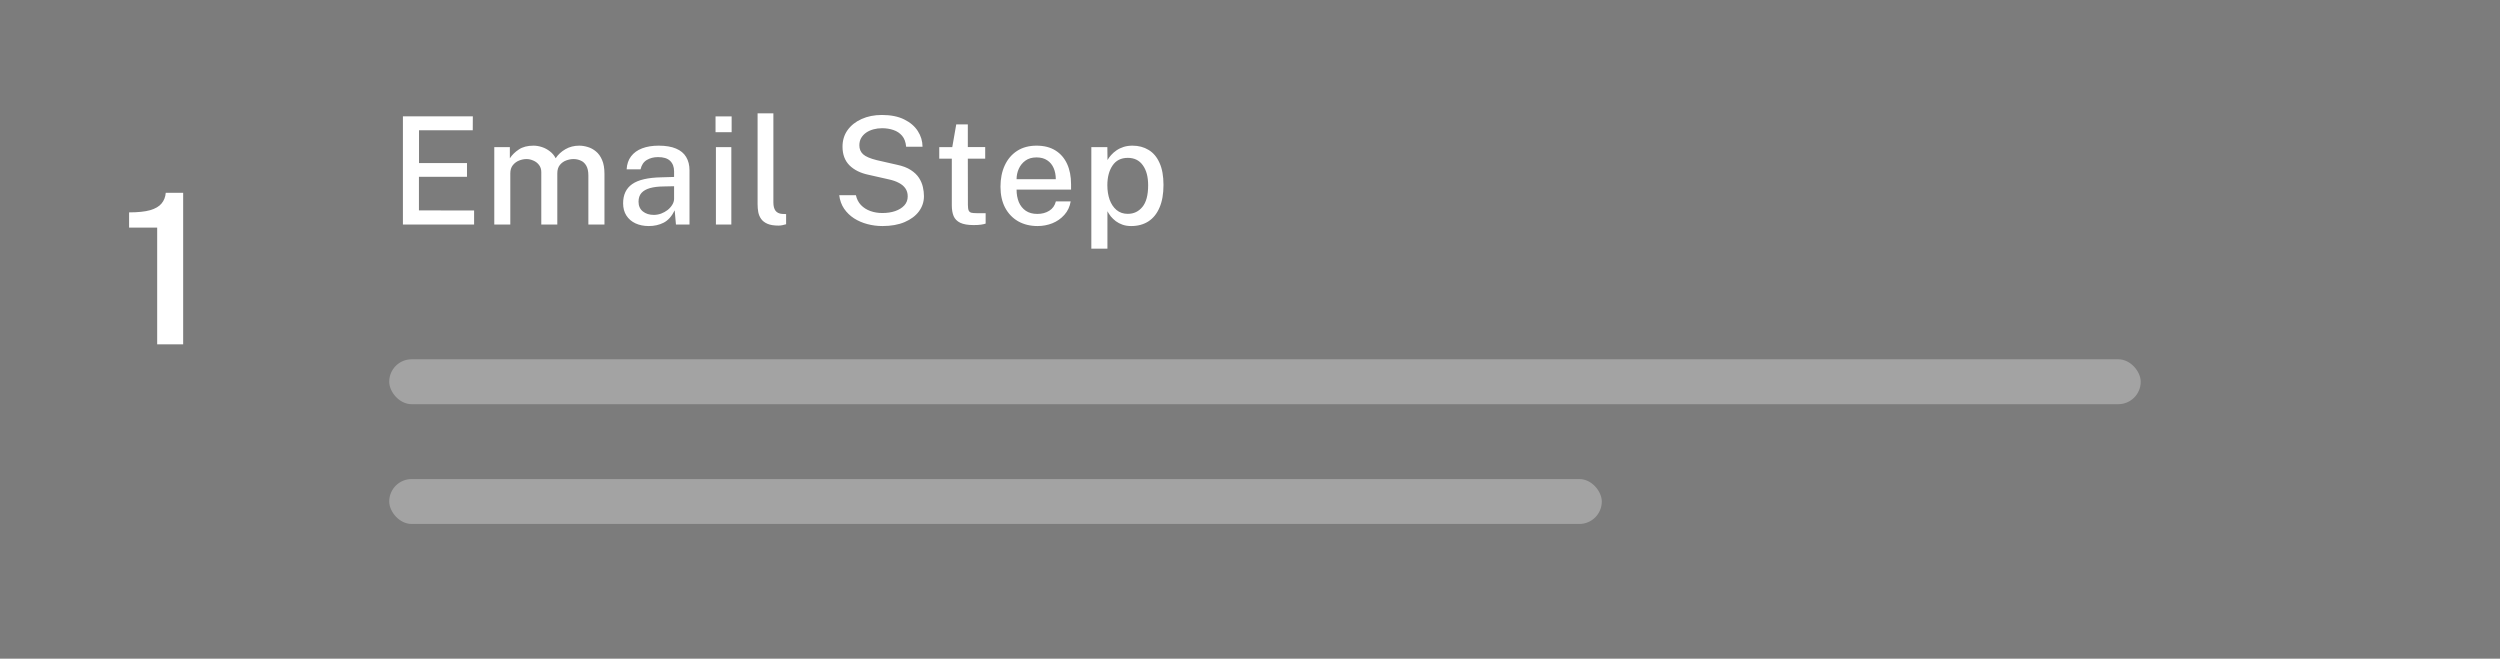
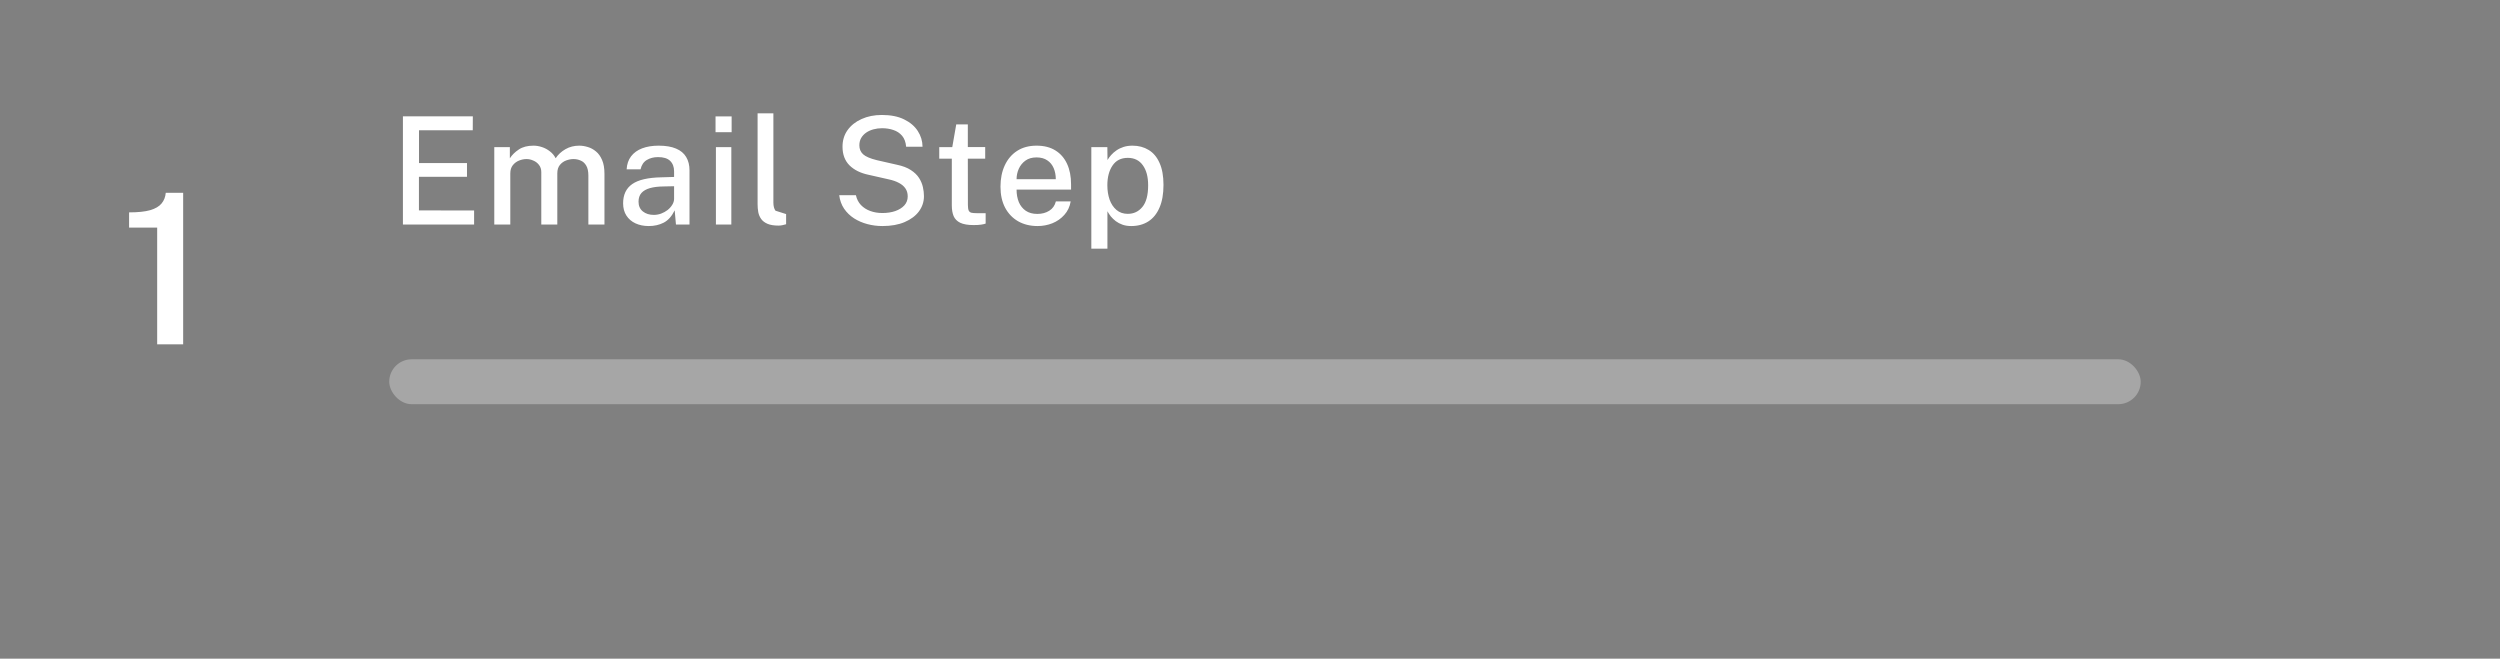
<svg xmlns="http://www.w3.org/2000/svg" width="167" height="44" viewBox="0 0 167 44" fill="none">
  <rect x="0" y="0" width="167" height="44" fill="#808080" stroke="none" />
-   <rect width="167" height="44" fill="black" fill-opacity="0.03" />
  <path d="M10.499 23V15.202H8.623V14.187C9.216 14.187 9.685 14.138 10.03 14.04C10.38 13.937 10.634 13.788 10.793 13.592C10.956 13.396 11.05 13.158 11.073 12.878H12.235V23H10.499Z" fill="white" />
-   <path d="M26.915 15V7.77H31.585L31.58 8.7H27.99V10.895H31.195V11.81H27.985V14.055L31.67 14.06V15H26.915ZM33.018 15V9.83H34.058V10.575C34.205 10.348 34.404 10.152 34.658 9.985C34.911 9.815 35.238 9.73 35.638 9.73C35.825 9.73 36.013 9.762 36.203 9.825C36.396 9.888 36.573 9.983 36.733 10.11C36.896 10.233 37.025 10.387 37.118 10.57C37.281 10.323 37.499 10.122 37.773 9.965C38.046 9.808 38.353 9.73 38.693 9.73C38.876 9.73 39.066 9.76 39.263 9.82C39.459 9.877 39.641 9.975 39.808 10.115C39.978 10.252 40.114 10.442 40.218 10.685C40.325 10.928 40.378 11.237 40.378 11.61V15H39.303V11.725C39.303 11.442 39.255 11.22 39.158 11.06C39.065 10.9 38.941 10.788 38.788 10.725C38.638 10.658 38.478 10.625 38.308 10.625C38.154 10.625 37.995 10.655 37.828 10.715C37.661 10.775 37.52 10.875 37.403 11.015C37.286 11.155 37.228 11.345 37.228 11.585V15H36.158V11.495C36.158 11.305 36.106 11.145 36.003 11.015C35.903 10.885 35.776 10.788 35.623 10.725C35.473 10.658 35.323 10.625 35.173 10.625C35.006 10.625 34.84 10.658 34.673 10.725C34.506 10.792 34.366 10.897 34.253 11.04C34.143 11.18 34.088 11.362 34.088 11.585V15H33.018ZM43.339 15.1C43.005 15.1 42.709 15.04 42.449 14.92C42.192 14.8 41.99 14.627 41.844 14.4C41.697 14.173 41.624 13.9 41.624 13.58C41.624 13.007 41.827 12.578 42.234 12.295C42.64 12.012 43.289 11.862 44.179 11.845L45.029 11.82V11.445C45.029 11.148 44.94 10.915 44.764 10.745C44.587 10.575 44.315 10.492 43.949 10.495C43.672 10.495 43.425 10.558 43.209 10.685C42.995 10.812 42.855 11.02 42.789 11.31H41.859C41.879 10.967 41.977 10.678 42.154 10.445C42.334 10.208 42.58 10.03 42.894 9.91C43.207 9.79 43.575 9.73 43.999 9.73C44.469 9.73 44.855 9.795 45.159 9.925C45.462 10.052 45.687 10.238 45.834 10.485C45.984 10.732 46.059 11.032 46.059 11.385V15H45.154L45.069 14.05C44.875 14.447 44.63 14.722 44.334 14.875C44.04 15.025 43.709 15.1 43.339 15.1ZM43.674 14.355C43.837 14.355 43.999 14.327 44.159 14.27C44.319 14.21 44.464 14.13 44.594 14.03C44.724 13.927 44.827 13.812 44.904 13.685C44.984 13.558 45.025 13.428 45.029 13.295V12.44L44.329 12.455C43.972 12.458 43.669 12.495 43.419 12.565C43.172 12.635 42.982 12.743 42.849 12.89C42.719 13.037 42.654 13.232 42.654 13.475C42.654 13.752 42.75 13.968 42.944 14.125C43.137 14.278 43.38 14.355 43.674 14.355ZM48.853 9.83V15H47.823V9.83H48.853ZM48.873 7.775V8.83H47.798V7.775H48.873ZM52.007 15.07C51.7 15.07 51.454 15.03 51.267 14.95C51.084 14.87 50.944 14.763 50.847 14.63C50.751 14.493 50.685 14.34 50.652 14.17C50.622 13.997 50.607 13.818 50.607 13.635V7.57H51.662V13.525C51.662 13.765 51.709 13.948 51.802 14.075C51.899 14.202 52.045 14.273 52.242 14.29L52.512 14.3V14.98C52.429 15.007 52.342 15.028 52.252 15.045C52.166 15.062 52.084 15.07 52.007 15.07ZM58.945 15.1C58.602 15.1 58.267 15.057 57.94 14.97C57.613 14.883 57.317 14.755 57.05 14.585C56.783 14.412 56.562 14.197 56.385 13.94C56.212 13.683 56.103 13.383 56.06 13.04H57.175C57.232 13.3 57.343 13.518 57.51 13.695C57.68 13.872 57.888 14.005 58.135 14.095C58.382 14.185 58.65 14.23 58.94 14.23C59.26 14.23 59.547 14.187 59.8 14.1C60.057 14.01 60.26 13.883 60.41 13.72C60.56 13.553 60.635 13.353 60.635 13.12C60.635 12.91 60.583 12.732 60.48 12.585C60.38 12.438 60.237 12.317 60.05 12.22C59.867 12.12 59.645 12.042 59.385 11.985L58.015 11.675C57.478 11.562 57.055 11.352 56.745 11.045C56.438 10.735 56.283 10.325 56.28 9.815C56.277 9.388 56.388 9.015 56.615 8.695C56.845 8.375 57.158 8.127 57.555 7.95C57.952 7.77 58.403 7.68 58.91 7.68C59.5 7.68 59.995 7.778 60.395 7.975C60.798 8.172 61.103 8.432 61.31 8.755C61.517 9.075 61.622 9.423 61.625 9.8H60.53C60.503 9.493 60.413 9.25 60.26 9.07C60.107 8.89 59.913 8.762 59.68 8.685C59.45 8.605 59.197 8.565 58.92 8.565C58.72 8.565 58.528 8.59 58.345 8.64C58.162 8.69 58 8.763 57.86 8.86C57.72 8.957 57.608 9.077 57.525 9.22C57.445 9.36 57.405 9.522 57.405 9.705C57.405 9.952 57.488 10.152 57.655 10.305C57.822 10.458 58.128 10.59 58.575 10.7L59.915 11.005C60.298 11.085 60.608 11.203 60.845 11.36C61.082 11.513 61.263 11.688 61.39 11.885C61.517 12.082 61.603 12.287 61.65 12.5C61.697 12.71 61.72 12.912 61.72 13.105C61.72 13.478 61.608 13.817 61.385 14.12C61.162 14.42 60.843 14.658 60.43 14.835C60.017 15.012 59.522 15.1 58.945 15.1ZM65.811 10.6H64.651L64.656 13.685C64.656 13.855 64.673 13.98 64.707 14.06C64.743 14.137 64.803 14.187 64.886 14.21C64.973 14.23 65.09 14.24 65.237 14.24H65.841V14.935C65.775 14.962 65.675 14.985 65.541 15.005C65.412 15.025 65.243 15.035 65.037 15.035C64.653 15.035 64.355 14.983 64.141 14.88C63.931 14.777 63.785 14.628 63.702 14.435C63.621 14.238 63.581 14.002 63.581 13.725V10.6H62.742V9.83H63.611L63.877 8.31H64.651V9.825H65.811V10.6ZM67.907 12.665C67.907 12.975 67.957 13.253 68.057 13.5C68.16 13.743 68.315 13.937 68.522 14.08C68.728 14.22 68.985 14.29 69.292 14.29C69.599 14.29 69.864 14.22 70.087 14.08C70.314 13.94 70.462 13.732 70.532 13.455H71.522C71.462 13.808 71.32 14.108 71.097 14.355C70.877 14.602 70.61 14.788 70.297 14.915C69.984 15.038 69.655 15.1 69.312 15.1C68.822 15.1 68.39 14.995 68.017 14.785C67.644 14.572 67.352 14.268 67.142 13.875C66.935 13.482 66.832 13.013 66.832 12.47C66.832 11.933 66.927 11.46 67.117 11.05C67.307 10.637 67.582 10.313 67.942 10.08C68.302 9.847 68.735 9.73 69.242 9.73C69.742 9.73 70.162 9.837 70.502 10.05C70.845 10.263 71.105 10.563 71.282 10.95C71.459 11.333 71.547 11.787 71.547 12.31V12.665H67.907ZM67.907 11.97H70.527C70.527 11.7 70.48 11.455 70.387 11.235C70.293 11.012 70.15 10.837 69.957 10.71C69.767 10.58 69.527 10.515 69.237 10.515C68.94 10.515 68.694 10.587 68.497 10.73C68.3 10.873 68.152 11.057 68.052 11.28C67.955 11.503 67.907 11.733 67.907 11.97ZM72.901 16.61V9.83H73.971L73.981 10.69C74.045 10.577 74.126 10.465 74.226 10.355C74.326 10.242 74.445 10.138 74.581 10.045C74.721 9.948 74.88 9.872 75.056 9.815C75.236 9.758 75.435 9.73 75.651 9.73C76.058 9.73 76.416 9.825 76.726 10.015C77.04 10.202 77.283 10.49 77.456 10.88C77.633 11.267 77.721 11.758 77.721 12.355C77.721 12.955 77.633 13.458 77.456 13.865C77.283 14.272 77.035 14.58 76.711 14.79C76.388 14.997 76.005 15.1 75.561 15.1C75.348 15.1 75.156 15.07 74.986 15.01C74.816 14.95 74.666 14.872 74.536 14.775C74.406 14.675 74.295 14.568 74.201 14.455C74.111 14.338 74.036 14.223 73.976 14.11V16.61H72.901ZM75.336 14.285C75.733 14.285 76.058 14.132 76.311 13.825C76.568 13.515 76.696 13.032 76.696 12.375C76.696 11.812 76.578 11.367 76.341 11.04C76.108 10.71 75.773 10.545 75.336 10.545C74.886 10.545 74.546 10.717 74.316 11.06C74.086 11.4 73.971 11.838 73.971 12.375C73.971 12.725 74.021 13.045 74.121 13.335C74.225 13.622 74.378 13.852 74.581 14.025C74.785 14.198 75.036 14.285 75.336 14.285Z" fill="white" />
+   <path d="M26.915 15V7.77H31.585L31.58 8.7H27.99V10.895H31.195V11.81H27.985V14.055L31.67 14.06V15H26.915ZM33.018 15V9.83H34.058V10.575C34.205 10.348 34.404 10.152 34.658 9.985C34.911 9.815 35.238 9.73 35.638 9.73C35.825 9.73 36.013 9.762 36.203 9.825C36.396 9.888 36.573 9.983 36.733 10.11C36.896 10.233 37.025 10.387 37.118 10.57C37.281 10.323 37.499 10.122 37.773 9.965C38.046 9.808 38.353 9.73 38.693 9.73C38.876 9.73 39.066 9.76 39.263 9.82C39.459 9.877 39.641 9.975 39.808 10.115C39.978 10.252 40.114 10.442 40.218 10.685C40.325 10.928 40.378 11.237 40.378 11.61V15H39.303V11.725C39.303 11.442 39.255 11.22 39.158 11.06C39.065 10.9 38.941 10.788 38.788 10.725C38.638 10.658 38.478 10.625 38.308 10.625C38.154 10.625 37.995 10.655 37.828 10.715C37.661 10.775 37.52 10.875 37.403 11.015C37.286 11.155 37.228 11.345 37.228 11.585V15H36.158V11.495C36.158 11.305 36.106 11.145 36.003 11.015C35.903 10.885 35.776 10.788 35.623 10.725C35.473 10.658 35.323 10.625 35.173 10.625C35.006 10.625 34.84 10.658 34.673 10.725C34.506 10.792 34.366 10.897 34.253 11.04C34.143 11.18 34.088 11.362 34.088 11.585V15H33.018ZM43.339 15.1C43.005 15.1 42.709 15.04 42.449 14.92C42.192 14.8 41.99 14.627 41.844 14.4C41.697 14.173 41.624 13.9 41.624 13.58C41.624 13.007 41.827 12.578 42.234 12.295C42.64 12.012 43.289 11.862 44.179 11.845L45.029 11.82V11.445C45.029 11.148 44.94 10.915 44.764 10.745C44.587 10.575 44.315 10.492 43.949 10.495C43.672 10.495 43.425 10.558 43.209 10.685C42.995 10.812 42.855 11.02 42.789 11.31H41.859C41.879 10.967 41.977 10.678 42.154 10.445C42.334 10.208 42.58 10.03 42.894 9.91C43.207 9.79 43.575 9.73 43.999 9.73C44.469 9.73 44.855 9.795 45.159 9.925C45.462 10.052 45.687 10.238 45.834 10.485C45.984 10.732 46.059 11.032 46.059 11.385V15H45.154L45.069 14.05C44.875 14.447 44.63 14.722 44.334 14.875C44.04 15.025 43.709 15.1 43.339 15.1ZM43.674 14.355C43.837 14.355 43.999 14.327 44.159 14.27C44.319 14.21 44.464 14.13 44.594 14.03C44.724 13.927 44.827 13.812 44.904 13.685C44.984 13.558 45.025 13.428 45.029 13.295V12.44L44.329 12.455C43.972 12.458 43.669 12.495 43.419 12.565C43.172 12.635 42.982 12.743 42.849 12.89C42.719 13.037 42.654 13.232 42.654 13.475C42.654 13.752 42.75 13.968 42.944 14.125C43.137 14.278 43.38 14.355 43.674 14.355ZM48.853 9.83V15H47.823V9.83H48.853ZM48.873 7.775V8.83H47.798V7.775H48.873ZM52.007 15.07C51.7 15.07 51.454 15.03 51.267 14.95C51.084 14.87 50.944 14.763 50.847 14.63C50.751 14.493 50.685 14.34 50.652 14.17C50.622 13.997 50.607 13.818 50.607 13.635V7.57H51.662V13.525C51.662 13.765 51.709 13.948 51.802 14.075L52.512 14.3V14.98C52.429 15.007 52.342 15.028 52.252 15.045C52.166 15.062 52.084 15.07 52.007 15.07ZM58.945 15.1C58.602 15.1 58.267 15.057 57.94 14.97C57.613 14.883 57.317 14.755 57.05 14.585C56.783 14.412 56.562 14.197 56.385 13.94C56.212 13.683 56.103 13.383 56.06 13.04H57.175C57.232 13.3 57.343 13.518 57.51 13.695C57.68 13.872 57.888 14.005 58.135 14.095C58.382 14.185 58.65 14.23 58.94 14.23C59.26 14.23 59.547 14.187 59.8 14.1C60.057 14.01 60.26 13.883 60.41 13.72C60.56 13.553 60.635 13.353 60.635 13.12C60.635 12.91 60.583 12.732 60.48 12.585C60.38 12.438 60.237 12.317 60.05 12.22C59.867 12.12 59.645 12.042 59.385 11.985L58.015 11.675C57.478 11.562 57.055 11.352 56.745 11.045C56.438 10.735 56.283 10.325 56.28 9.815C56.277 9.388 56.388 9.015 56.615 8.695C56.845 8.375 57.158 8.127 57.555 7.95C57.952 7.77 58.403 7.68 58.91 7.68C59.5 7.68 59.995 7.778 60.395 7.975C60.798 8.172 61.103 8.432 61.31 8.755C61.517 9.075 61.622 9.423 61.625 9.8H60.53C60.503 9.493 60.413 9.25 60.26 9.07C60.107 8.89 59.913 8.762 59.68 8.685C59.45 8.605 59.197 8.565 58.92 8.565C58.72 8.565 58.528 8.59 58.345 8.64C58.162 8.69 58 8.763 57.86 8.86C57.72 8.957 57.608 9.077 57.525 9.22C57.445 9.36 57.405 9.522 57.405 9.705C57.405 9.952 57.488 10.152 57.655 10.305C57.822 10.458 58.128 10.59 58.575 10.7L59.915 11.005C60.298 11.085 60.608 11.203 60.845 11.36C61.082 11.513 61.263 11.688 61.39 11.885C61.517 12.082 61.603 12.287 61.65 12.5C61.697 12.71 61.72 12.912 61.72 13.105C61.72 13.478 61.608 13.817 61.385 14.12C61.162 14.42 60.843 14.658 60.43 14.835C60.017 15.012 59.522 15.1 58.945 15.1ZM65.811 10.6H64.651L64.656 13.685C64.656 13.855 64.673 13.98 64.707 14.06C64.743 14.137 64.803 14.187 64.886 14.21C64.973 14.23 65.09 14.24 65.237 14.24H65.841V14.935C65.775 14.962 65.675 14.985 65.541 15.005C65.412 15.025 65.243 15.035 65.037 15.035C64.653 15.035 64.355 14.983 64.141 14.88C63.931 14.777 63.785 14.628 63.702 14.435C63.621 14.238 63.581 14.002 63.581 13.725V10.6H62.742V9.83H63.611L63.877 8.31H64.651V9.825H65.811V10.6ZM67.907 12.665C67.907 12.975 67.957 13.253 68.057 13.5C68.16 13.743 68.315 13.937 68.522 14.08C68.728 14.22 68.985 14.29 69.292 14.29C69.599 14.29 69.864 14.22 70.087 14.08C70.314 13.94 70.462 13.732 70.532 13.455H71.522C71.462 13.808 71.32 14.108 71.097 14.355C70.877 14.602 70.61 14.788 70.297 14.915C69.984 15.038 69.655 15.1 69.312 15.1C68.822 15.1 68.39 14.995 68.017 14.785C67.644 14.572 67.352 14.268 67.142 13.875C66.935 13.482 66.832 13.013 66.832 12.47C66.832 11.933 66.927 11.46 67.117 11.05C67.307 10.637 67.582 10.313 67.942 10.08C68.302 9.847 68.735 9.73 69.242 9.73C69.742 9.73 70.162 9.837 70.502 10.05C70.845 10.263 71.105 10.563 71.282 10.95C71.459 11.333 71.547 11.787 71.547 12.31V12.665H67.907ZM67.907 11.97H70.527C70.527 11.7 70.48 11.455 70.387 11.235C70.293 11.012 70.15 10.837 69.957 10.71C69.767 10.58 69.527 10.515 69.237 10.515C68.94 10.515 68.694 10.587 68.497 10.73C68.3 10.873 68.152 11.057 68.052 11.28C67.955 11.503 67.907 11.733 67.907 11.97ZM72.901 16.61V9.83H73.971L73.981 10.69C74.045 10.577 74.126 10.465 74.226 10.355C74.326 10.242 74.445 10.138 74.581 10.045C74.721 9.948 74.88 9.872 75.056 9.815C75.236 9.758 75.435 9.73 75.651 9.73C76.058 9.73 76.416 9.825 76.726 10.015C77.04 10.202 77.283 10.49 77.456 10.88C77.633 11.267 77.721 11.758 77.721 12.355C77.721 12.955 77.633 13.458 77.456 13.865C77.283 14.272 77.035 14.58 76.711 14.79C76.388 14.997 76.005 15.1 75.561 15.1C75.348 15.1 75.156 15.07 74.986 15.01C74.816 14.95 74.666 14.872 74.536 14.775C74.406 14.675 74.295 14.568 74.201 14.455C74.111 14.338 74.036 14.223 73.976 14.11V16.61H72.901ZM75.336 14.285C75.733 14.285 76.058 14.132 76.311 13.825C76.568 13.515 76.696 13.032 76.696 12.375C76.696 11.812 76.578 11.367 76.341 11.04C76.108 10.71 75.773 10.545 75.336 10.545C74.886 10.545 74.546 10.717 74.316 11.06C74.086 11.4 73.971 11.838 73.971 12.375C73.971 12.725 74.021 13.045 74.121 13.335C74.225 13.622 74.378 13.852 74.581 14.025C74.785 14.198 75.036 14.285 75.336 14.285Z" fill="white" />
  <rect x="26" y="24" width="117" height="3" rx="1.5" fill="white" fill-opacity="0.3" />
-   <rect x="26" y="32" width="81" height="3" rx="1.5" fill="white" fill-opacity="0.3" />
</svg>